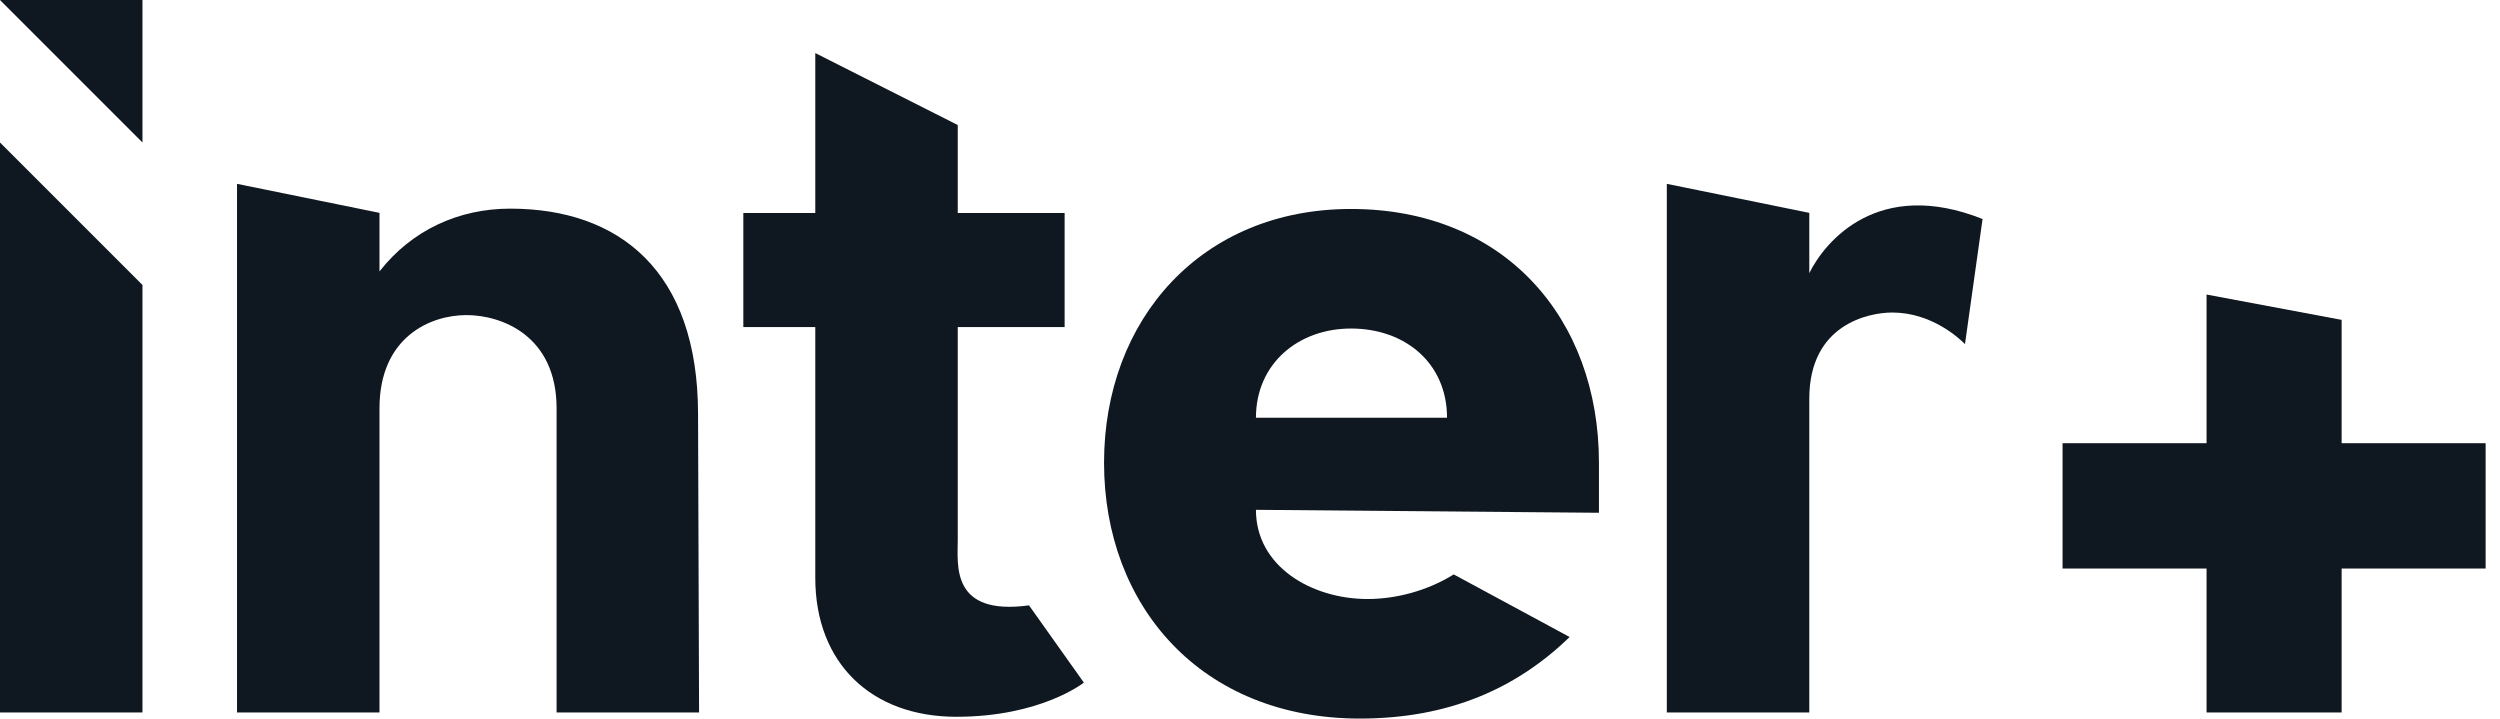
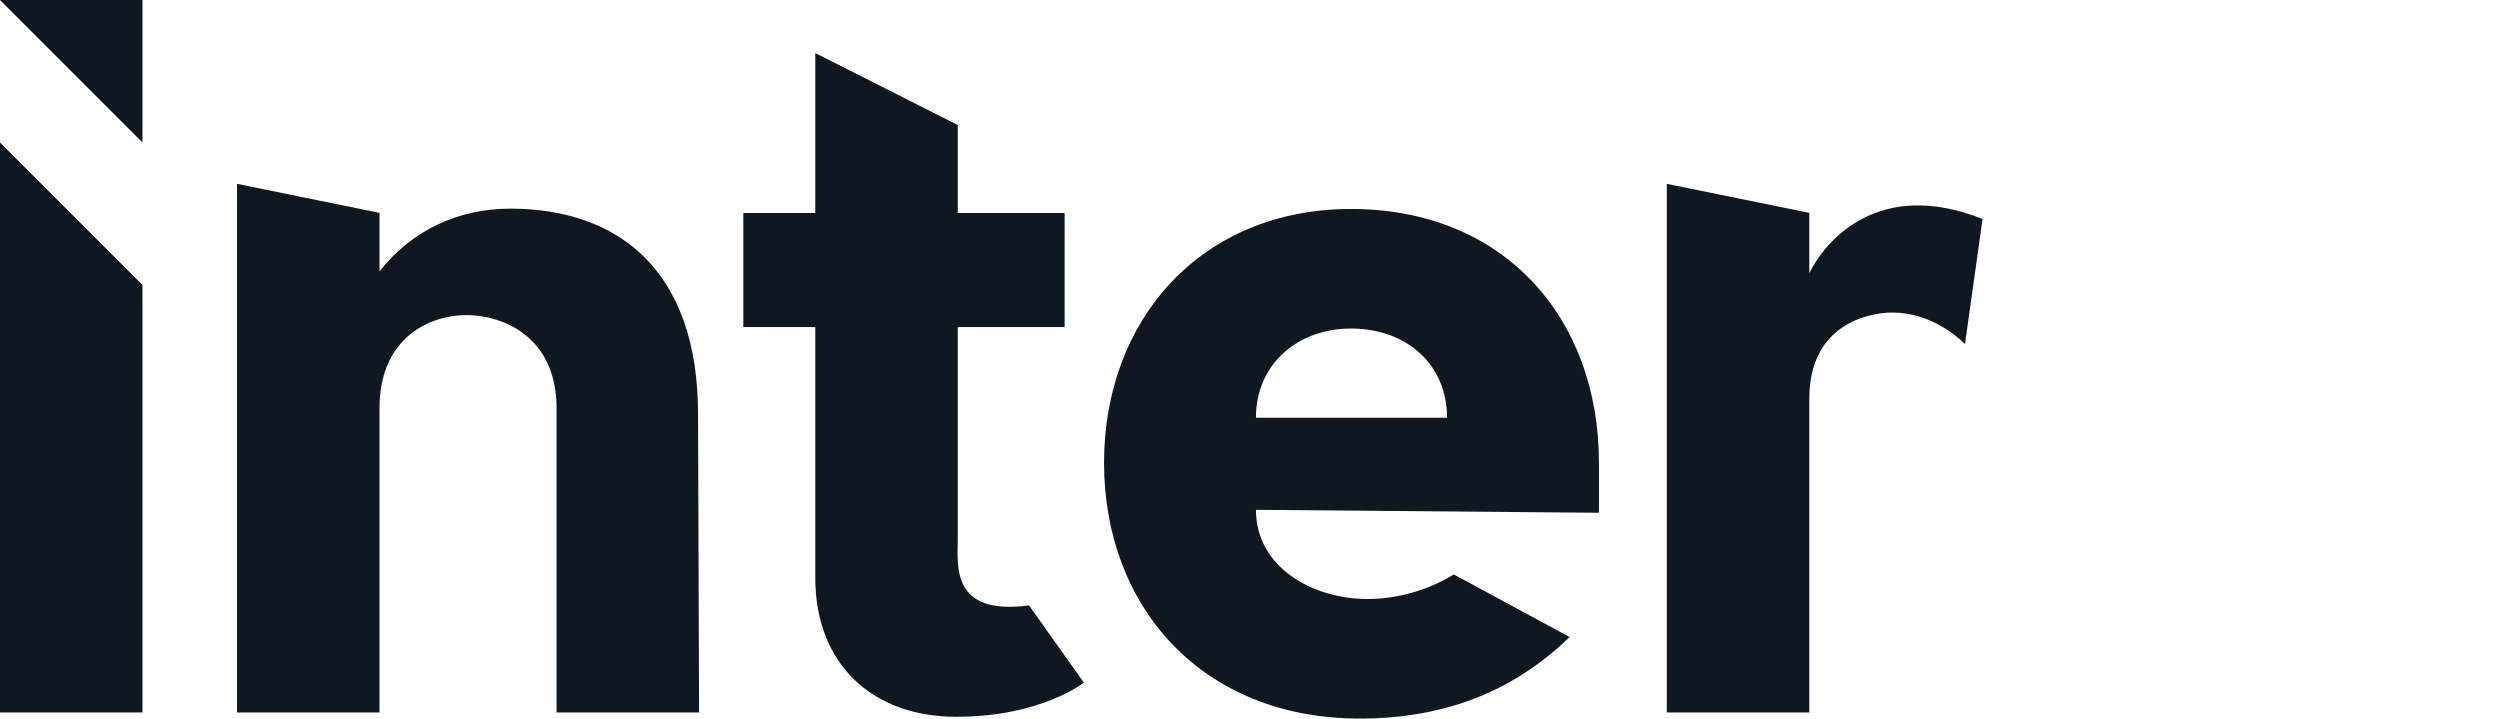
<svg xmlns="http://www.w3.org/2000/svg" width="167" height="48" viewBox="0 0 167 48" fill="none">
  <g id="logo">
-     <path id="Vector" d="M166.04 29.605H156.421V21.367L147.398 19.675V29.605H137.779V37.979H147.398V47.594H156.421V37.979H166.04V29.605Z" fill="#0F1820" />
    <path id="Vector_2" d="M-0.001 47.594H9.517V19.036L-0.001 9.518V47.594Z" fill="#0F1820" />
    <path id="Vector_3" d="M9.517 9.518V4.57764e-05H-0.001L9.517 9.518Z" fill="#0F1820" />
    <path id="Vector_4" d="M83.897 27.903C83.897 24.303 86.711 21.946 90.247 21.946C93.913 21.946 96.662 24.303 96.662 27.903H83.897ZM90.247 13.959C80.231 13.959 73.75 21.356 73.75 30.914C73.75 40.472 80.231 48 90.836 48C96.854 48 101.336 45.952 104.853 42.554L97.11 38.371C95.35 39.466 93.252 40.014 91.359 40.014C87.628 40.014 83.897 37.853 83.897 34.056L106.81 34.253V30.914C106.81 21.226 100.46 13.959 90.247 13.959Z" fill="#0F1820" />
    <path id="Vector_5" d="M120.861 18.249V14.219L111.343 12.281V47.594H120.861V26.627C120.861 21.654 124.844 20.877 126.405 20.877C129.047 20.877 130.887 22.612 131.261 22.986L132.435 14.63C125.482 11.863 121.919 16.095 120.861 18.249Z" fill="#0F1820" />
-     <path id="Vector_6" d="M34.076 13.937C30.662 13.937 27.516 15.357 25.35 18.131V14.219L15.833 12.281V47.594H24.732H25.35V27.279C25.35 22.51 28.748 21.048 31.157 21.048C33.526 21.048 37.18 22.433 37.18 27.279V47.594H46.698L46.63 27.68C46.63 18.071 41.33 13.937 34.076 13.937Z" fill="#0F1820" />
+     <path id="Vector_6" d="M34.076 13.937C30.662 13.937 27.516 15.357 25.35 18.131V14.219L15.833 12.281V47.594H24.732H25.35V27.279C25.35 22.51 28.748 21.048 31.157 21.048C33.526 21.048 37.18 22.433 37.18 27.279V47.594H46.698L46.63 27.68C46.63 18.071 41.33 13.937 34.076 13.937" fill="#0F1820" />
    <path id="Vector_7" d="M63.978 36.079V21.85H71.117V14.228H63.978V8.352L54.461 3.545V14.228H49.654V21.85H54.461V38.601C54.461 44.312 58.22 47.881 63.883 47.881C69.546 47.881 72.402 45.597 72.402 45.597L68.737 40.438C63.502 41.151 63.978 37.744 63.978 36.079Z" fill="#0F1820" />
  </g>
</svg>